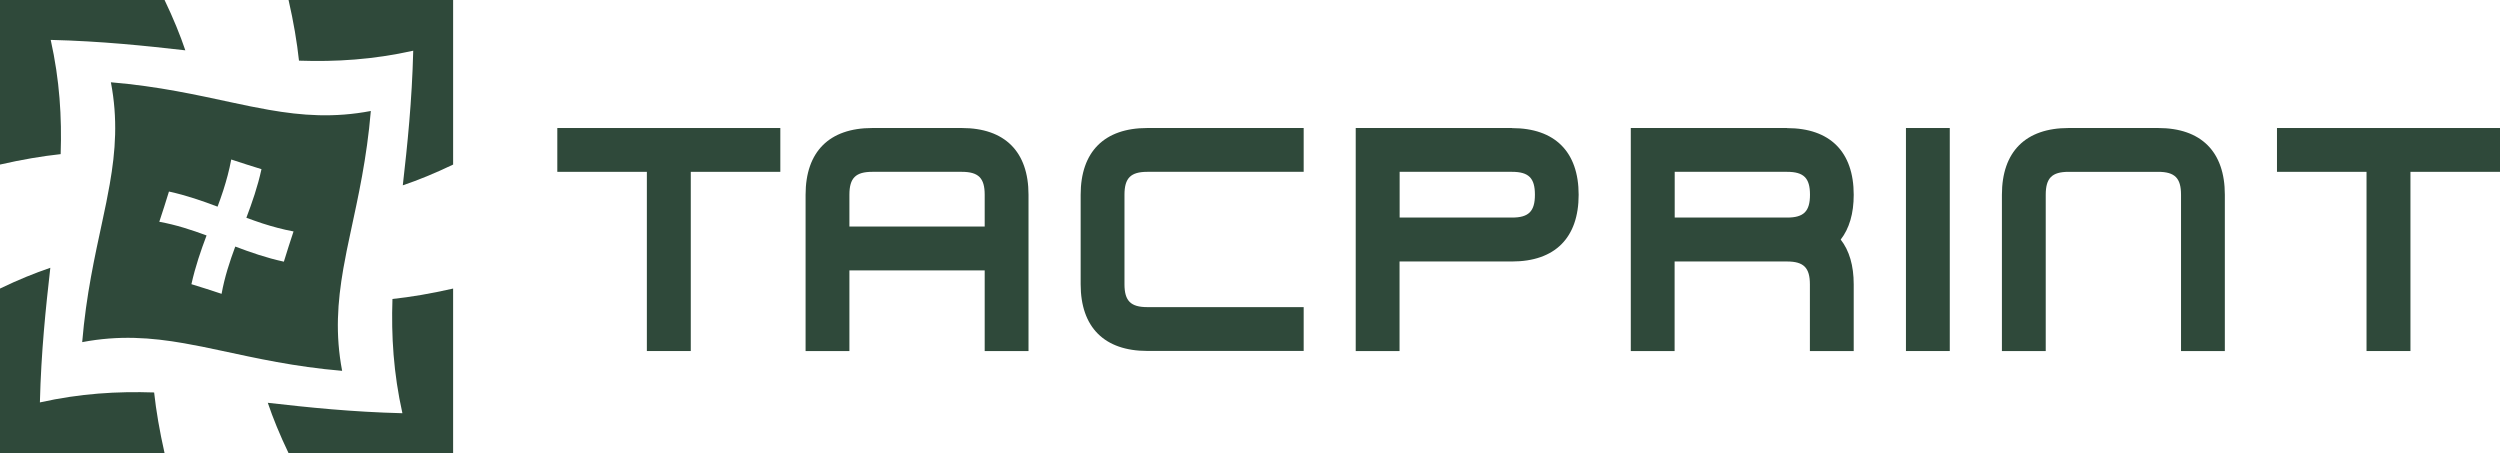
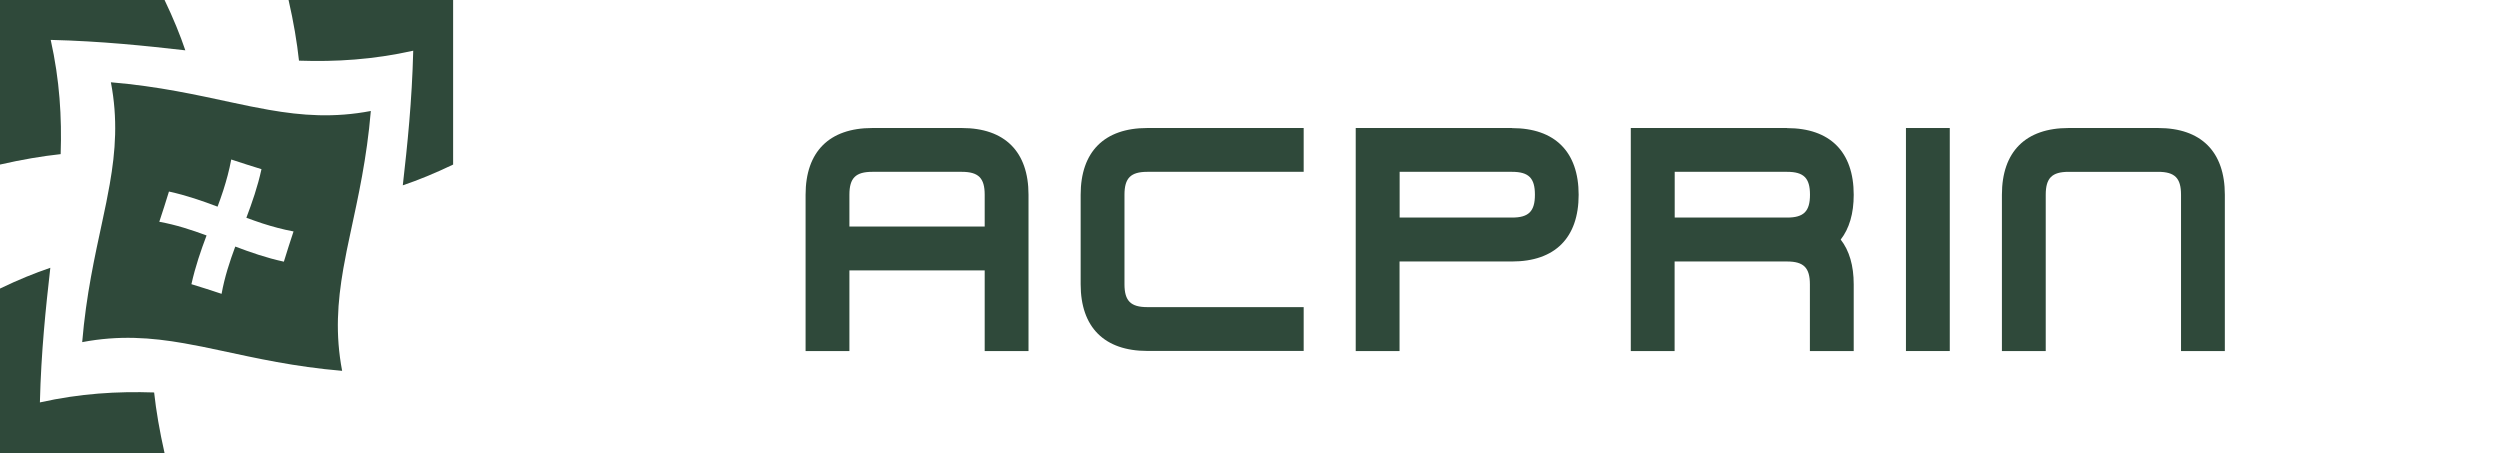
<svg xmlns="http://www.w3.org/2000/svg" id="Ebene_2" viewBox="0 0 261.3 47.36">
  <defs>
    <style>.cls-1{fill:#2f493a;stroke-width:0px;}</style>
  </defs>
  <g id="Ebene_1-2">
-     <path class="cls-1" d="M5.3,4.17c5.28.13,9.85.61,14.07,1.09C18.83,3.66,18.12,1.92,17.2,0H0v17.2c2.31-.53,4.41-.88,6.34-1.09.13-3.86-.1-7.72-1.04-11.94Z" />
+     <path class="cls-1" d="M5.3,4.17c5.28.13,9.85.61,14.07,1.09C18.83,3.66,18.12,1.92,17.2,0H0v17.2c2.31-.53,4.41-.88,6.34-1.09.13-3.86-.1-7.72-1.04-11.94" />
    <path class="cls-1" d="M30.16,0c.53,2.31.88,4.41,1.09,6.34,3.86.13,7.72-.1,11.94-1.04-.13,5.28-.61,9.85-1.09,14.07,1.6-.54,3.34-1.25,5.26-2.17,0-5.73,0-11.47,0-17.2h-17.2Z" />
    <path class="cls-1" d="M4.17,42.06c.13-5.28.61-9.85,1.09-14.07C3.66,28.53,1.91,29.24,0,30.16v17.2c5.73,0,11.46,0,17.2,0-.52-2.31-.88-4.41-1.09-6.34-3.86-.13-7.72.1-11.94,1.04Z" />
-     <path class="cls-1" d="M42.06,43.19c-5.28-.13-9.85-.61-14.07-1.09.54,1.6,1.25,3.34,2.17,5.26,5.73,0,11.46,0,17.2,0,0-5.73,0-11.47,0-17.2-2.31.53-4.41.88-6.34,1.09-.13,3.86.1,7.72,1.04,11.94Z" />
    <path class="cls-1" d="M38.76,11.6c-3.83.73-7.18.49-10.66-.12-1.26-.22-2.53-.48-3.86-.77-3.65-.78-7.66-1.69-12.65-2.11.73,3.83.49,7.18-.12,10.65-.22,1.26-.48,2.53-.77,3.86-.78,3.65-1.69,7.66-2.11,12.65,3.83-.73,7.18-.49,10.66.12,1.26.22,2.53.48,3.86.77,3.65.78,7.66,1.69,12.65,2.11-.73-3.83-.48-7.18.12-10.66.22-1.26.48-2.53.77-3.86.78-3.65,1.69-7.66,2.11-12.65ZM20.01,29.69c.41-1.84.98-3.49,1.58-5.08-1.57-.58-3.17-1.11-4.94-1.43.35-1.08.7-2.12,1.01-3.16,1.84.4,3.49.98,5.08,1.58.21-.56.41-1.13.6-1.71.33-1.03.62-2.09.83-3.22,1.08.35,2.12.7,3.16,1.01-.4,1.84-.98,3.49-1.58,5.08.57.21,1.13.41,1.71.6,1.03.33,2.09.62,3.22.83-.35,1.08-.7,2.12-1.01,3.16-1.84-.4-3.49-.98-5.08-1.58-.58,1.57-1.11,3.17-1.43,4.94-1.08-.35-2.12-.7-3.16-1.01Z" />
-     <polygon class="cls-1" points="58.25 17.96 67.61 17.96 67.61 36.69 72.2 36.69 72.2 17.96 81.56 17.96 81.56 13.38 58.25 13.38 58.25 17.96" />
    <path class="cls-1" d="M100.53,13.38h-9.36c-4.5,0-6.97,2.48-6.97,6.97v16.34h4.58v-8.43h14.14v8.43h4.58v-16.34c0-4.5-2.48-6.97-6.97-6.97ZM91.17,17.96h9.36c1.74,0,2.39.65,2.39,2.39v3.33h-14.14v-3.33c0-1.74.65-2.39,2.39-2.39Z" />
    <path class="cls-1" d="M112.95,20.35v9.36c0,4.5,2.48,6.97,6.97,6.97h16.34v-4.58h-16.34c-1.74,0-2.39-.65-2.39-2.39v-9.36c0-1.74.65-2.39,2.39-2.39h16.34v-4.58h-16.34c-4.5,0-6.97,2.48-6.97,6.97Z" />
    <path class="cls-1" d="M158.04,13.38h-16.34v23.31h4.58v-9.36h11.75c4.5,0,6.97-2.48,6.97-6.97s-2.48-6.97-6.97-6.97ZM146.29,17.96h11.75c1.74,0,2.39.65,2.39,2.39s-.65,2.39-2.39,2.39h-11.75v-4.78Z" />
    <path class="cls-1" d="M186.79,13.38h-16.34v23.31h4.58v-9.36h11.75c1.74,0,2.39.65,2.39,2.39v6.97h4.58v-6.97c0-1.96-.46-3.53-1.36-4.68.9-1.16,1.36-2.72,1.36-4.68,0-4.5-2.48-6.97-6.97-6.97ZM175.04,17.96h11.75c1.74,0,2.39.65,2.39,2.39s-.65,2.39-2.39,2.39h-11.75v-4.78Z" />
    <rect class="cls-1" x="199.21" y="13.38" width="4.58" height="23.31" />
    <path class="cls-1" d="M225.57,13.38h-9.36c-4.5,0-6.97,2.48-6.97,6.97v16.34h4.58v-16.34c0-1.74.65-2.39,2.39-2.39h9.36c1.74,0,2.39.65,2.39,2.39v16.34h4.58v-16.34c0-4.5-2.48-6.97-6.97-6.97Z" />
-     <polygon class="cls-1" points="237.99 13.38 237.99 17.96 247.35 17.96 247.35 36.69 251.94 36.69 251.94 17.96 261.3 17.96 261.3 13.38 237.99 13.38" />
  </g>
</svg>